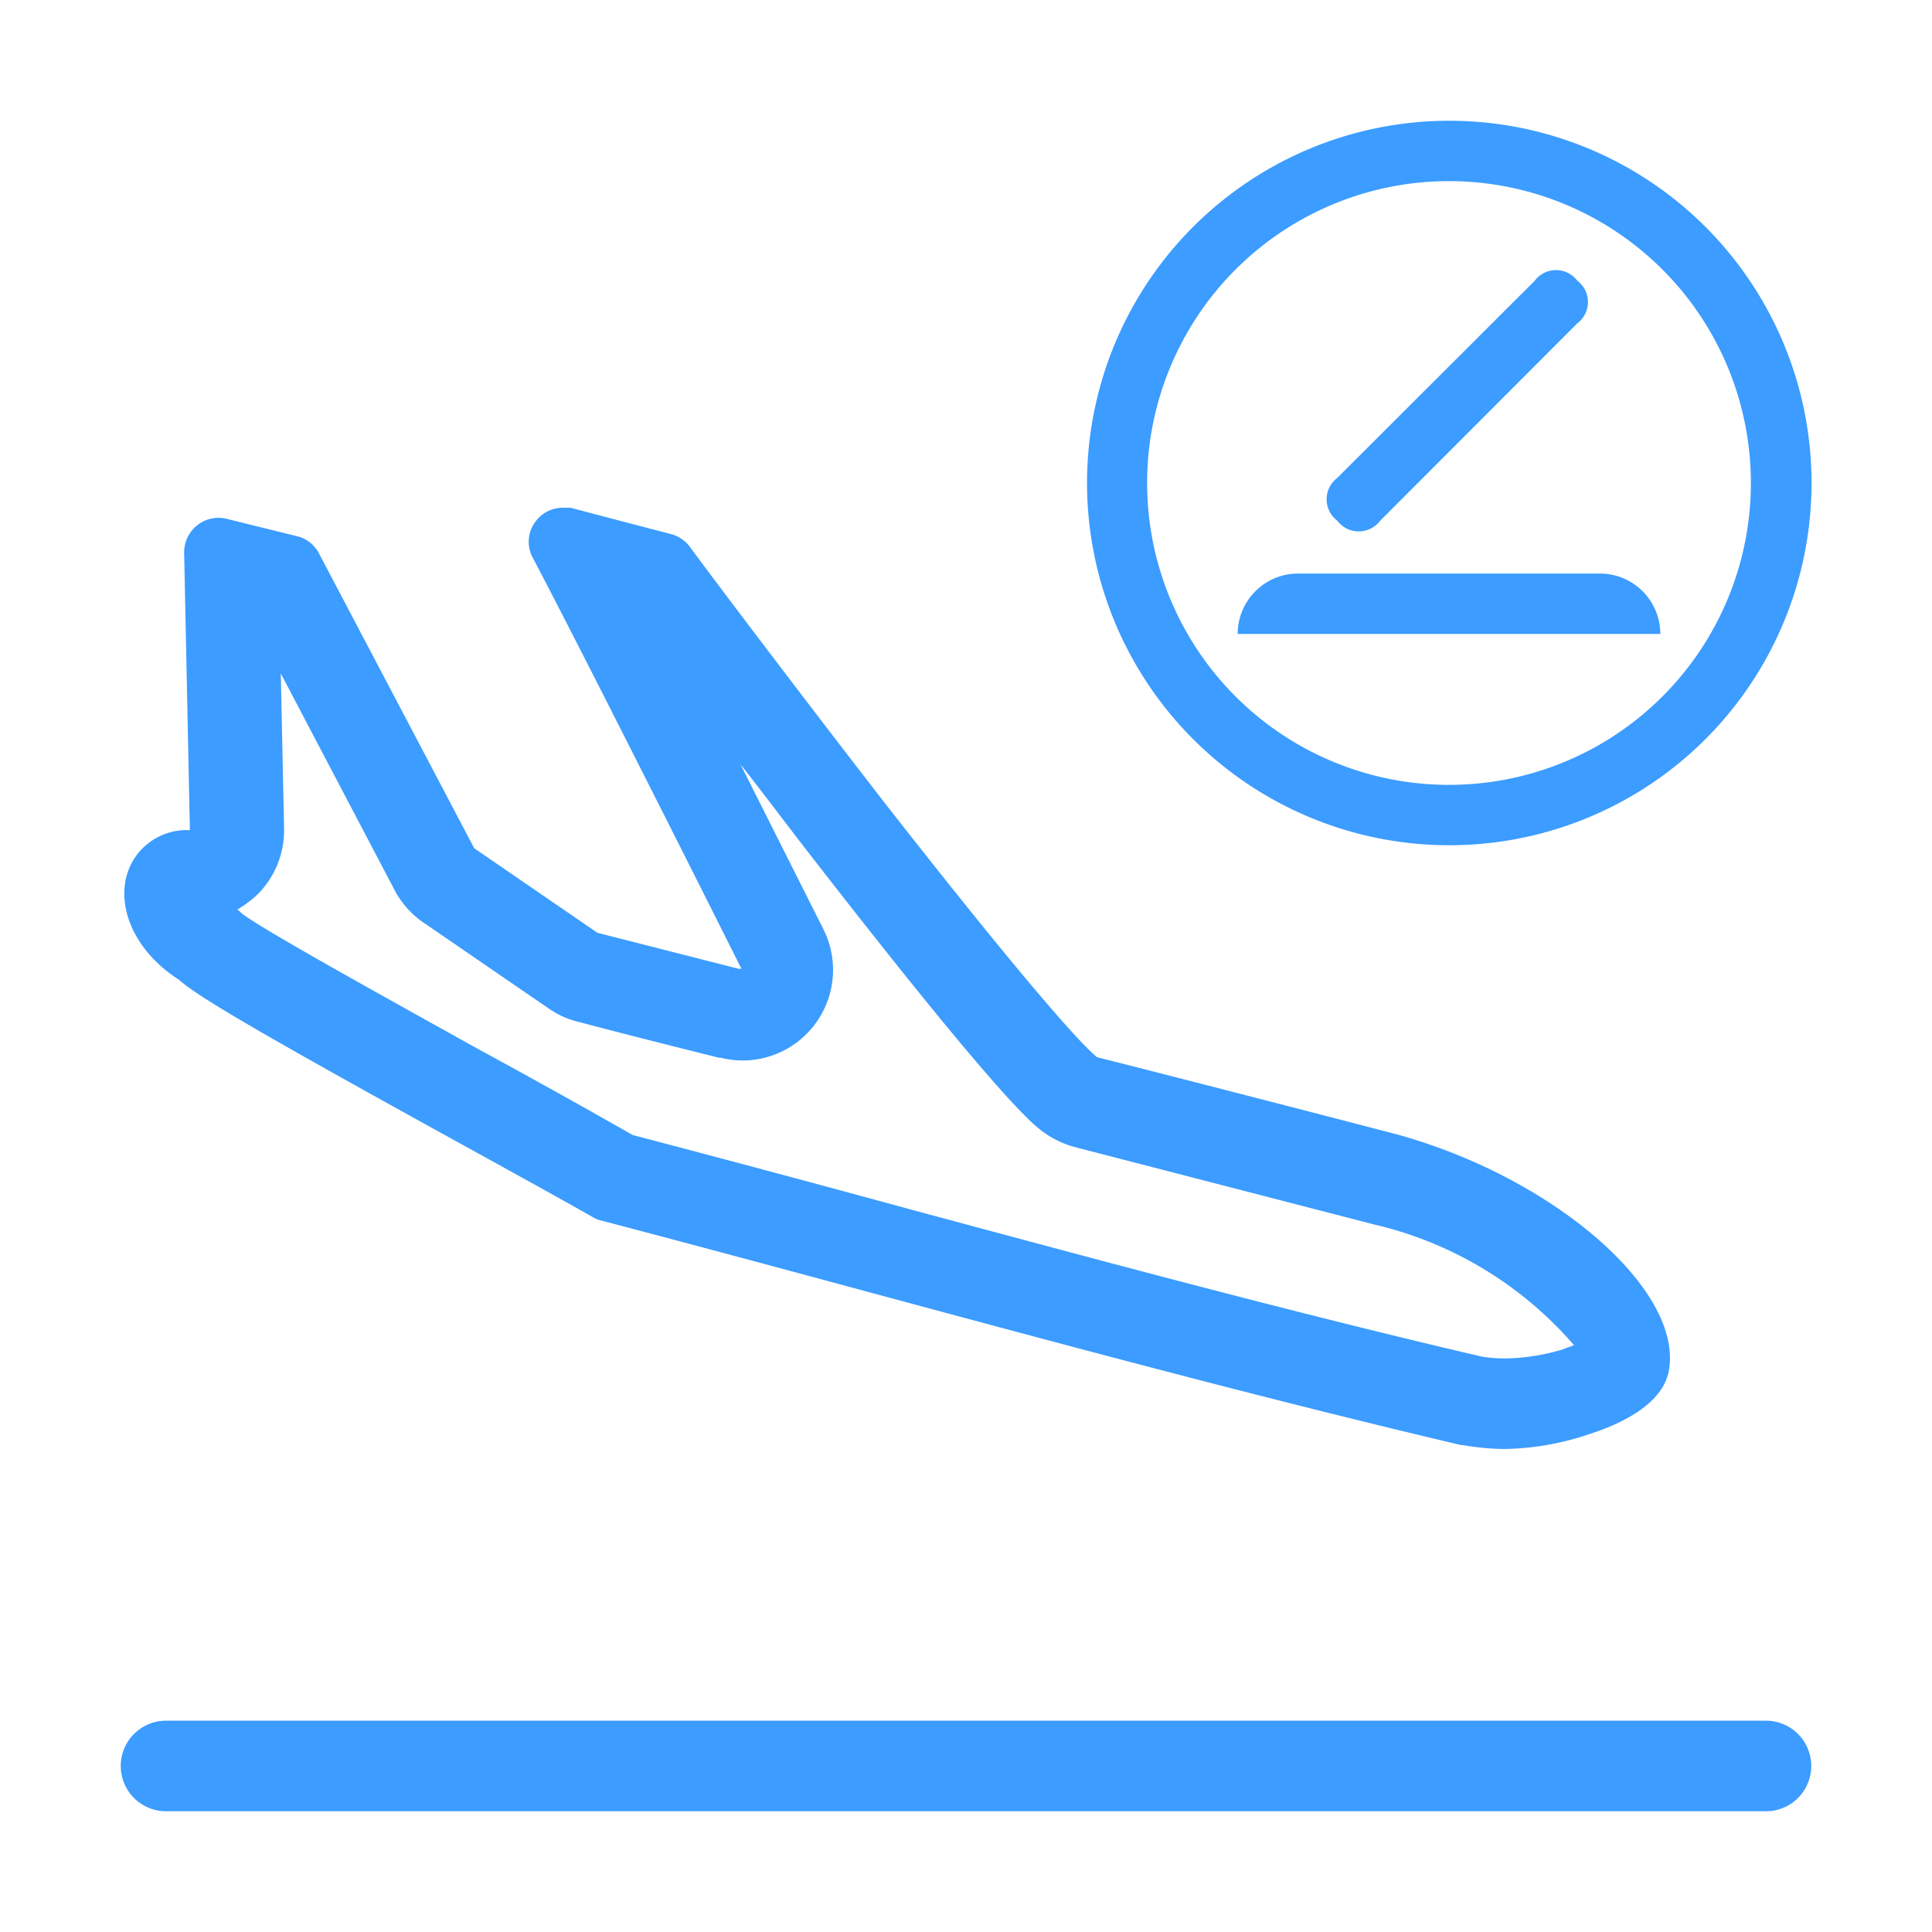
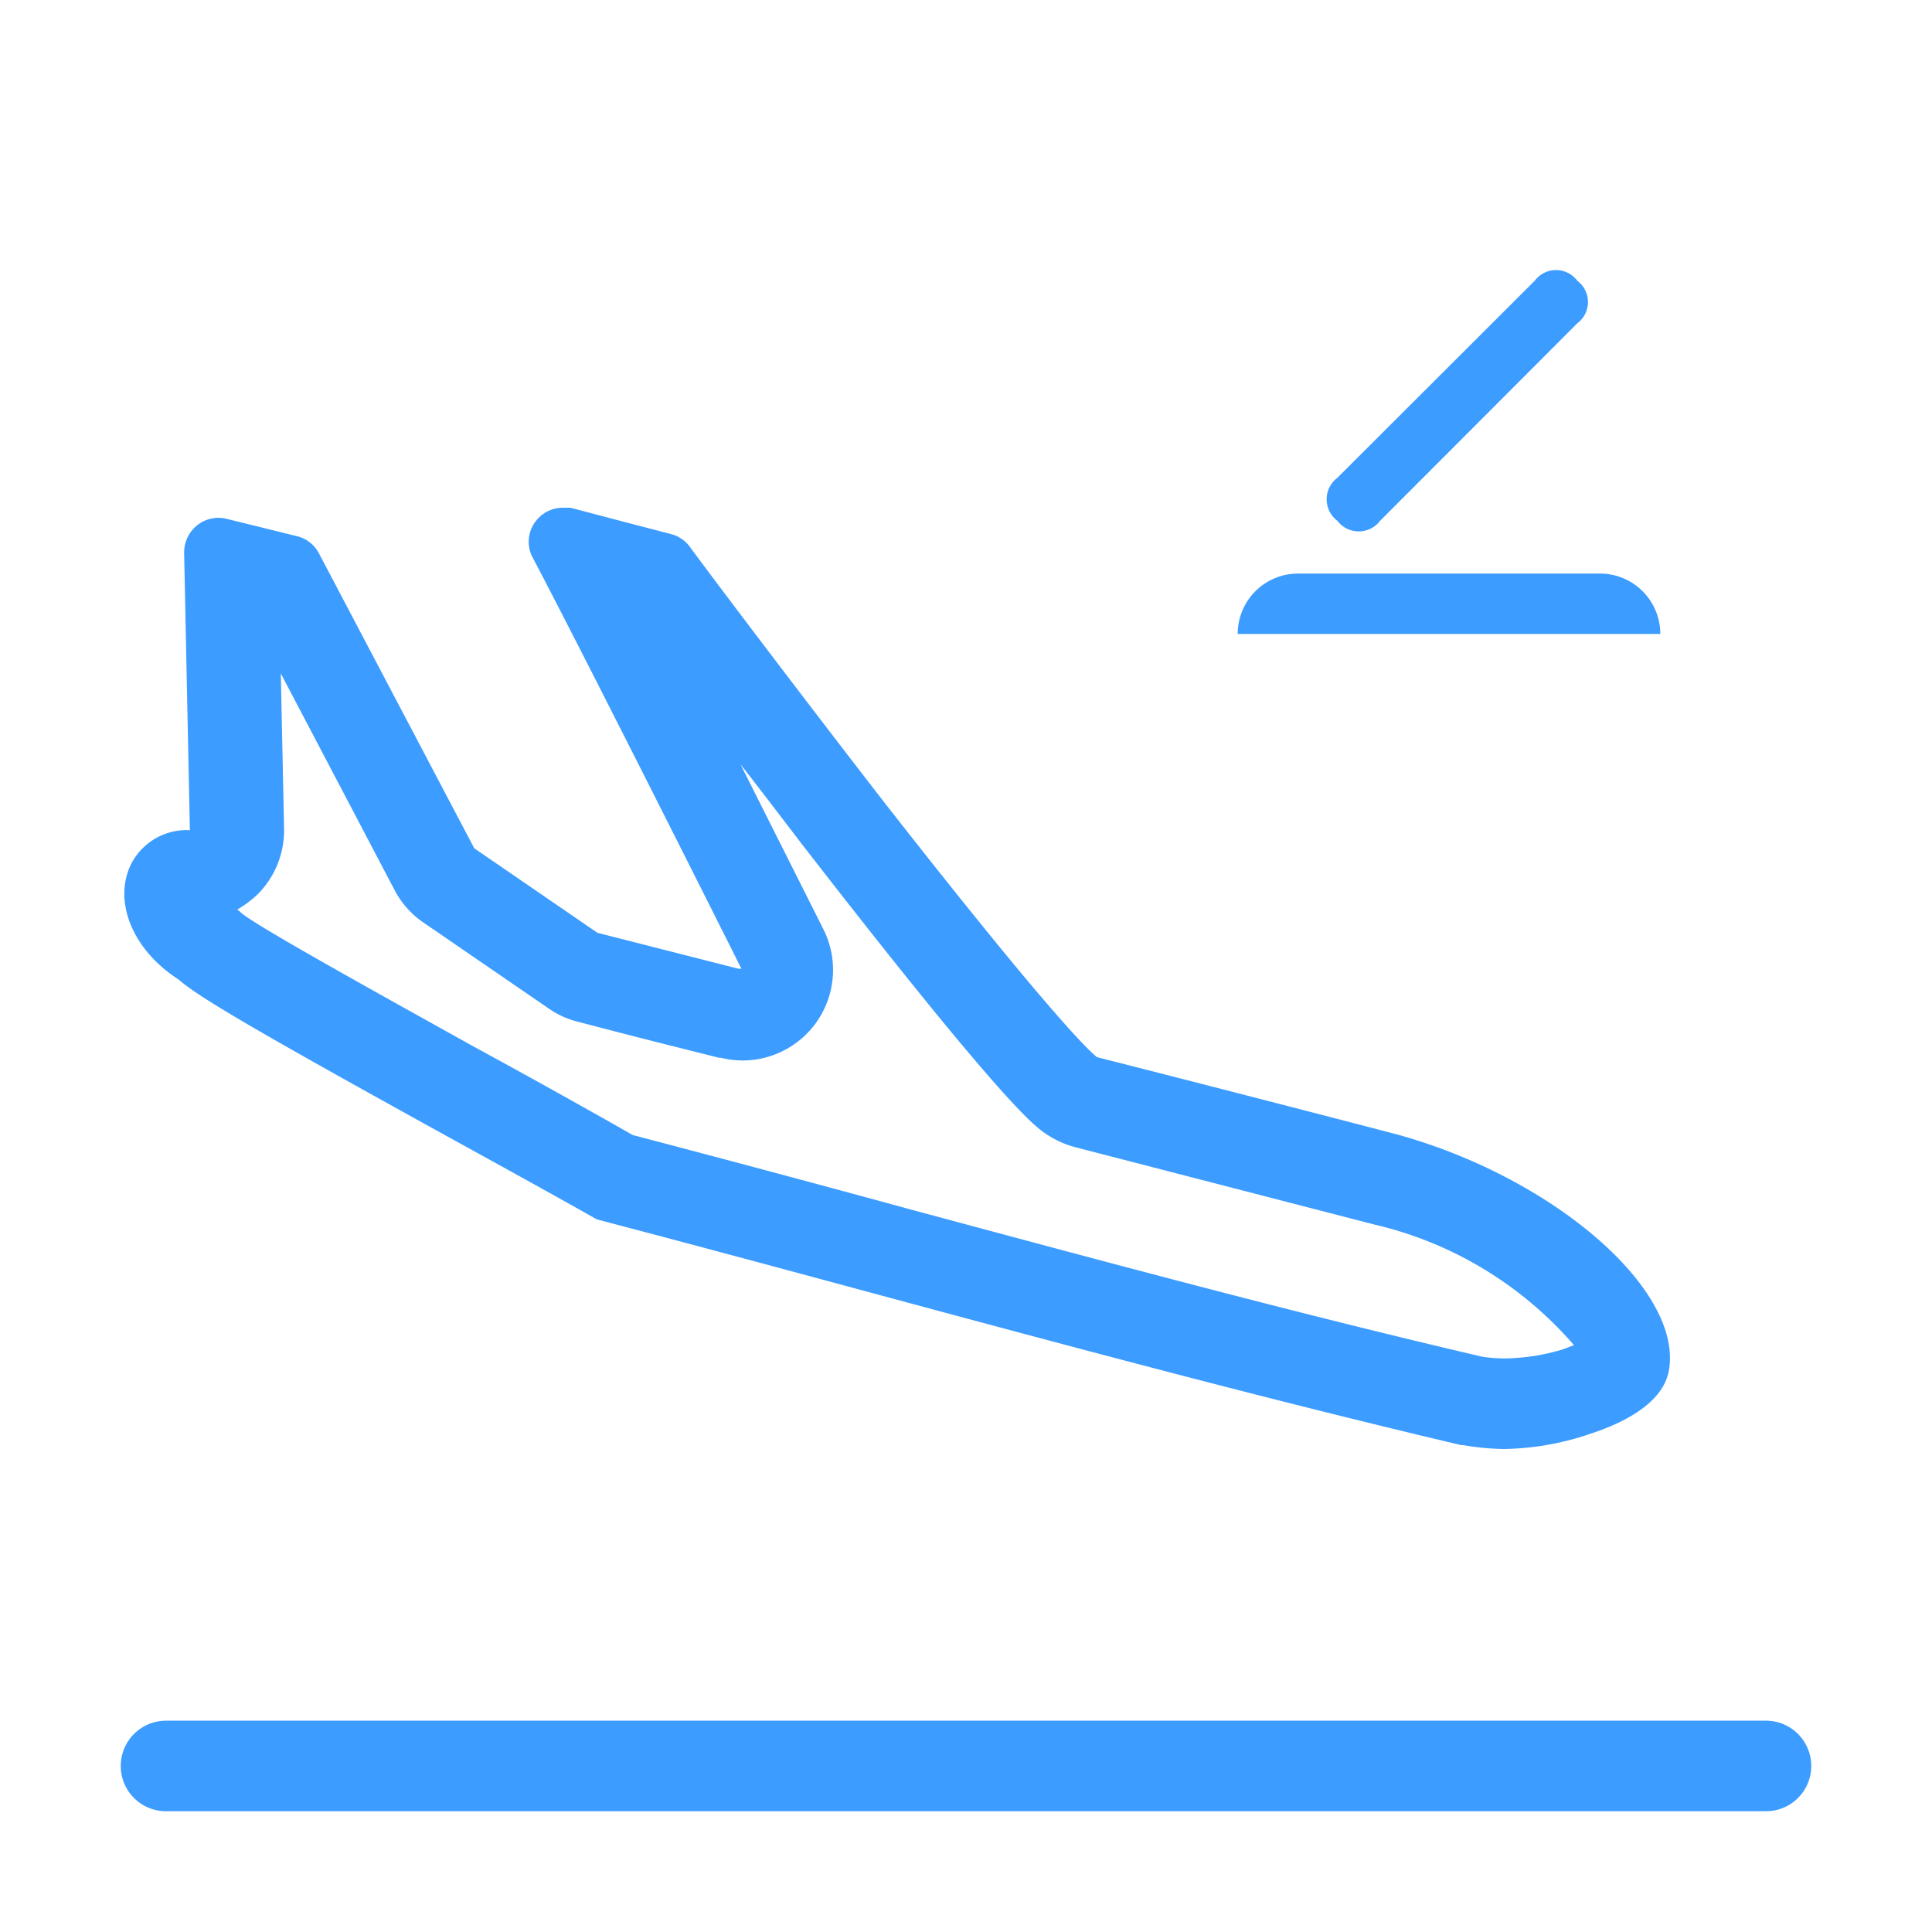
<svg xmlns="http://www.w3.org/2000/svg" t="1703488623572" class="icon" viewBox="0 0 1024 1024" version="1.1" p-id="22515" width="128" height="128">
-   <path d="M768 96a160 160 0 1 1-160 160A160 160 0 0 1 768 96z m0-32a192 192 0 1 0 135.84 56.16A192 192 0 0 0 768 64z" fill="#3c9cff" p-id="22516" />
  <path d="M298.88 269.12h-0.8 4.32l26.72 7.04 26.4 6.88a18.08 18.08 0 0 1 10.08 6.72c6.08 8.48 54.24 72.48 103.84 136.48 84.16 107.52 106.4 129.6 112 134.08 39.2 9.92 118.08 30.24 159.04 40.96 83.04 22.88 152 82.56 144 125.44-3.36 17.44-24.8 27.84-42.24 33.44a146.72 146.72 0 0 1-45.44 7.84 137.12 137.12 0 0 1-21.44-2.08h-0.96c-101.12-23.84-204.32-51.52-304-78.4-49.76-13.44-101.28-27.36-151.84-40.64a12.96 12.96 0 0 1-4.32-1.76c-24-13.6-55.84-31.04-86.56-48-94.08-52-123.04-69.12-132.96-77.92-24.96-16-35.04-42.24-24.96-61.76a33.12 33.12 0 0 1 30.88-17.44l-3.04-147.04a18.4 18.4 0 0 1 6.72-14.4 18.08 18.08 0 0 1 16-3.52l36.96 9.12a17.92 17.92 0 0 1 11.68 8.96l82.4 156.48 65.28 44.8 74.72 19.04h1.6c-44.32-88.48-93.76-186.08-110.72-218.08a17.76 17.76 0 0 1 1.92-19.36 17.92 17.92 0 0 1 14.72-6.88z m-150.88 86.24h0.8l1.76 83.68a48 48 0 0 1-14.08 35.04 58.4 58.4 0 0 1-10.72 8 11.04 11.04 0 0 1 2.08 1.76c8.64 7.2 64 37.92 123.84 71.2 29.44 16 59.84 32.96 83.68 46.56 49.44 12.96 100.16 26.56 148.16 39.68 99.36 26.72 201.76 54.4 301.92 77.76a77.92 77.92 0 0 0 12.16 0.96 110.88 110.88 0 0 0 30.72-4.8l5.92-2.24a199.84 199.84 0 0 0-106.08-64L569.76 608a51.68 51.68 0 0 1-18.08-8.96c-5.76-4.64-23.36-18.72-119.36-142.24-13.76-17.6-27.2-35.68-39.84-51.68l44 87.52a48 48 0 0 1-42.88 69.44 48 48 0 0 1-11.52-1.44h-0.96c-24.16-6.08-40.48-10.08-75.2-19.2a45.92 45.92 0 0 1-15.04-6.88l-65.28-44.8a48 48 0 0 1-16-17.12zM936 912h-848a24 24 0 0 0 0 48h848a24 24 0 0 0 0-48z" fill="#3c9cff" p-id="22517" />
  <path d="M708.8 253.28l104.64-104.48a14.08 14.08 0 0 1 22.56 0 14.08 14.08 0 0 1 0 22.56l-104.48 104.64a14.24 14.24 0 0 1-22.72 0 14.24 14.24 0 0 1 0-22.72zM656 336a32 32 0 0 1 32-32h160a32 32 0 0 1 32 32z" fill="#3c9cff" p-id="22518" />
</svg>